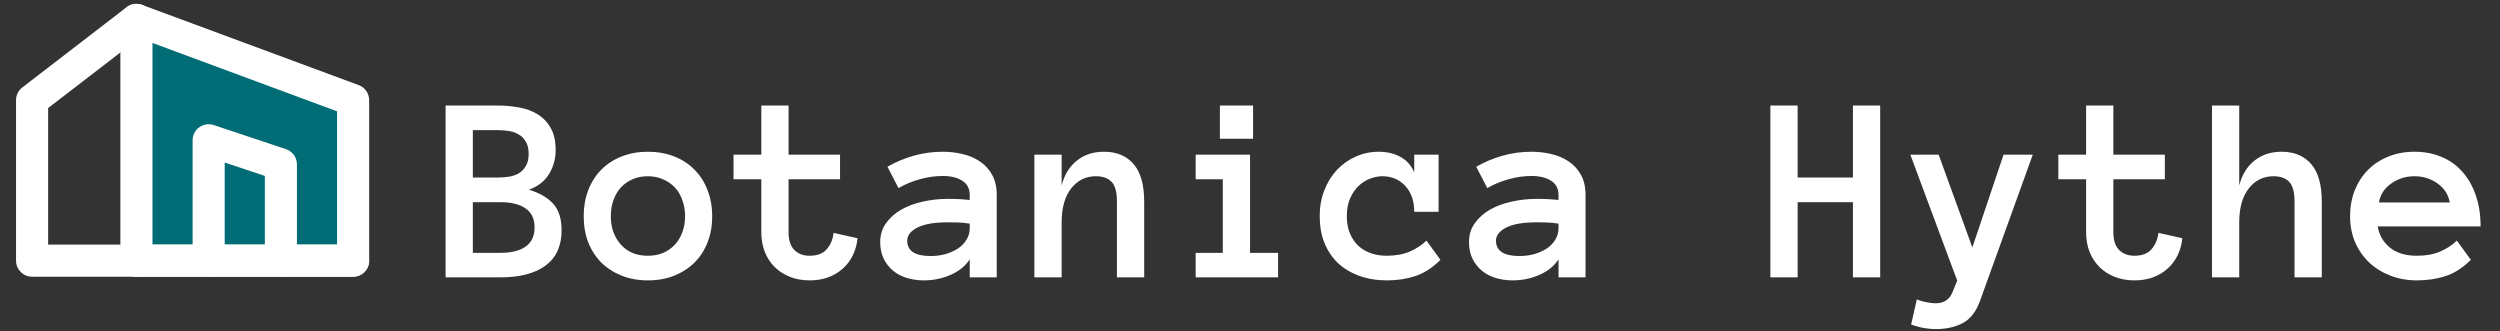
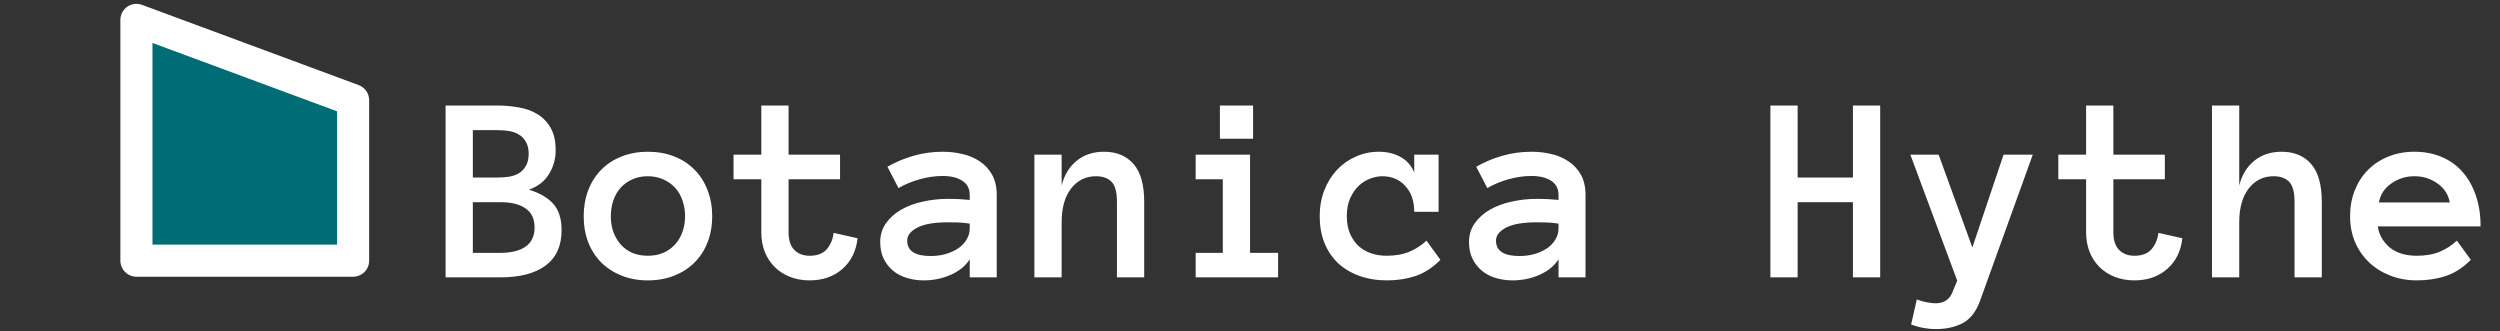
<svg xmlns="http://www.w3.org/2000/svg" width="649" height="86" viewBox="0 0 649 86" fill="none">
  <rect x="0" y="0" width="649" height="86" fill="#333333" stroke="none" />
  <path fill-rule="evenodd" clip-rule="evenodd" d="M35.414 5.166L91.664 25.999V67.666H35.414V5.166Z" fill="#006C75" />
  <path fill-rule="evenodd" clip-rule="evenodd" d="M33.036 1.747C34.156 0.968 35.585 0.786 36.864 1.259L93.114 22.093C94.748 22.698 95.833 24.257 95.833 26V67.667C95.833 69.968 93.968 71.833 91.667 71.833H35.417C33.115 71.833 31.25 69.968 31.25 67.667V5.167C31.25 3.803 31.917 2.526 33.036 1.747ZM39.583 11.153V63.5H87.5V28.9L39.583 11.153Z" fill="white" />
-   <path fill-rule="evenodd" clip-rule="evenodd" d="M38.717 2.626C40.12 4.45 39.779 7.066 37.955 8.469L12.497 28.052V63.5H35.414C37.715 63.5 39.581 65.366 39.581 67.667C39.581 69.968 37.715 71.834 35.414 71.834H8.331C6.03 71.834 4.164 69.968 4.164 67.667V26C4.164 24.707 4.765 23.486 5.79 22.698L32.874 1.864C34.698 0.461 37.314 0.802 38.717 2.626Z" fill="white" />
-   <path fill-rule="evenodd" clip-rule="evenodd" d="M51.73 33.036C52.817 32.253 54.214 32.04 55.484 32.464L74.234 38.714C75.936 39.281 77.083 40.873 77.083 42.667V67.667C77.083 69.968 75.218 71.833 72.917 71.833C70.615 71.833 68.75 69.968 68.75 67.667V45.67L58.333 42.198V67.667C58.333 69.968 56.468 71.833 54.167 71.833C51.865 71.833 50 69.968 50 67.667V36.417C50 35.077 50.644 33.82 51.73 33.036Z" fill="white" />
-   <path fill-rule="evenodd" clip-rule="evenodd" d="M31.25 67.667C31.25 65.365 33.115 63.5 35.417 63.5H91.667C93.968 63.5 95.833 65.365 95.833 67.667C95.833 69.968 93.968 71.833 91.667 71.833H35.417C33.115 71.833 31.25 69.968 31.25 67.667Z" fill="white" />
  <path d="M145.787 59.764C145.787 63.82 144.409 66.873 141.651 68.924C138.894 70.975 134.975 72 129.894 72H115.675V27.395H129.107C130.976 27.395 132.81 27.555 134.61 27.874C136.41 28.17 138.017 28.74 139.43 29.583C140.865 30.426 142.027 31.611 142.916 33.138C143.805 34.642 144.249 36.601 144.249 39.017C144.249 41.273 143.668 43.335 142.506 45.203C141.367 47.072 139.635 48.416 137.311 49.236C140.159 50.125 142.278 51.367 143.668 52.962C145.081 54.557 145.787 56.824 145.787 59.764ZM137.242 39.94C137.242 38.641 136.992 37.581 136.49 36.761C136.012 35.94 135.385 35.314 134.61 34.881C133.836 34.425 132.97 34.129 132.013 33.992C131.056 33.855 130.087 33.787 129.107 33.787H122.75V46.092H129.107C130.087 46.092 131.056 46.023 132.013 45.887C132.97 45.75 133.836 45.465 134.61 45.032C135.385 44.577 136.012 43.938 136.49 43.118C136.992 42.298 137.242 41.238 137.242 39.94ZM138.78 59.046C138.78 56.813 137.994 55.161 136.422 54.09C134.872 53.019 132.696 52.483 129.894 52.483H122.75V65.643H129.894C132.696 65.643 134.872 65.107 136.422 64.036C137.994 62.942 138.78 61.279 138.78 59.046ZM184.889 56.106C184.889 58.59 184.49 60.846 183.692 62.874C182.918 64.902 181.79 66.657 180.309 68.138C178.85 69.596 177.096 70.735 175.045 71.556C172.994 72.376 170.704 72.786 168.175 72.786C165.691 72.786 163.424 72.376 161.373 71.556C159.322 70.735 157.556 69.596 156.075 68.138C154.617 66.657 153.489 64.902 152.691 62.874C151.917 60.846 151.529 58.59 151.529 56.106C151.529 53.691 151.917 51.458 152.691 49.407C153.489 47.334 154.617 45.556 156.075 44.075C157.556 42.571 159.322 41.421 161.373 40.623C163.424 39.803 165.691 39.393 168.175 39.393C170.704 39.393 172.994 39.803 175.045 40.623C177.096 41.421 178.85 42.571 180.309 44.075C181.79 45.556 182.918 47.334 183.692 49.407C184.49 51.458 184.889 53.691 184.889 56.106ZM177.848 56.106C177.848 54.671 177.62 53.315 177.164 52.039C176.731 50.74 176.093 49.635 175.25 48.724C174.407 47.812 173.382 47.094 172.174 46.57C170.989 46.023 169.656 45.75 168.175 45.75C166.671 45.75 165.326 46.023 164.142 46.57C162.957 47.094 161.954 47.812 161.134 48.724C160.313 49.635 159.675 50.74 159.22 52.039C158.787 53.315 158.57 54.671 158.57 56.106C158.57 57.61 158.787 58.977 159.22 60.208C159.675 61.438 160.313 62.521 161.134 63.455C161.954 64.389 162.957 65.118 164.142 65.643C165.326 66.144 166.671 66.394 168.175 66.394C169.656 66.394 170.989 66.144 172.174 65.643C173.382 65.118 174.407 64.389 175.25 63.455C176.093 62.521 176.731 61.438 177.164 60.208C177.62 58.977 177.848 57.61 177.848 56.106ZM222.623 61.849C222.258 65.198 220.937 67.864 218.658 69.847C216.402 71.806 213.577 72.786 210.182 72.786C208.313 72.786 206.604 72.478 205.055 71.863C203.505 71.248 202.184 70.394 201.09 69.3C199.996 68.206 199.142 66.896 198.526 65.369C197.934 63.82 197.638 62.133 197.638 60.31V46.536H190.426V40.145H197.638V27.395H204.713V40.145H218.077V46.536H204.713V60.31C204.713 62.361 205.214 63.888 206.217 64.891C207.219 65.893 208.541 66.394 210.182 66.394C212.187 66.394 213.679 65.814 214.659 64.651C215.639 63.489 216.22 62.088 216.402 60.447L222.623 61.849ZM228.502 62.84C228.502 60.971 229.003 59.342 230.006 57.952C231.008 56.539 232.319 55.366 233.937 54.432C235.577 53.497 237.446 52.802 239.542 52.347C241.661 51.868 243.814 51.629 246.002 51.629C247.21 51.629 248.246 51.652 249.112 51.697C249.978 51.743 250.855 51.811 251.744 51.902V50.638C251.744 48.974 251.095 47.732 249.796 46.912C248.52 46.092 246.834 45.682 244.737 45.682C242.823 45.682 240.875 45.955 238.893 46.502C236.91 47.026 235.03 47.801 233.253 48.826L230.382 43.289C232.478 42.081 234.723 41.136 237.115 40.452C239.531 39.746 242.071 39.393 244.737 39.393C246.469 39.393 248.167 39.586 249.83 39.974C251.516 40.361 253.02 40.999 254.342 41.888C255.686 42.776 256.757 43.938 257.555 45.374C258.352 46.787 258.751 48.541 258.751 50.638V72H251.744V67.317C250.628 69.049 248.976 70.394 246.788 71.351C244.623 72.308 242.288 72.786 239.781 72.786C238.232 72.786 236.762 72.57 235.372 72.137C234.005 71.727 232.82 71.1 231.817 70.257C230.815 69.414 230.006 68.377 229.391 67.147C228.798 65.893 228.502 64.458 228.502 62.84ZM241.593 66.463C242.983 66.463 244.282 66.292 245.489 65.95C246.72 65.586 247.802 65.096 248.736 64.481C249.671 63.842 250.4 63.079 250.924 62.19C251.471 61.302 251.744 60.322 251.744 59.251V58.055C250.628 57.872 249.579 57.77 248.6 57.747C247.62 57.724 246.754 57.713 246.002 57.713C242.538 57.713 239.918 58.169 238.141 59.08C236.386 59.992 235.509 61.12 235.509 62.464C235.509 65.13 237.537 66.463 241.593 66.463ZM297.032 72H289.957V52.347C289.957 49.863 289.49 48.143 288.556 47.185C287.621 46.228 286.266 45.75 284.488 45.75C281.868 45.75 279.726 46.81 278.062 48.929C276.422 51.048 275.602 53.976 275.602 57.713V72H268.526V40.145H275.602V48.143C276.308 45.385 277.618 43.243 279.532 41.717C281.446 40.167 283.805 39.393 286.607 39.393C289.866 39.393 292.418 40.452 294.264 42.571C296.109 44.69 297.032 47.949 297.032 52.347V72ZM325.299 36.009H316.686V27.395H325.299V36.009ZM331.793 72H310.396V65.643H317.438V46.536H310.396V40.145H324.513V65.643H331.793V72ZM373.937 67.454C371.886 69.505 369.721 70.906 367.442 71.658C365.187 72.41 362.737 72.786 360.094 72.786C357.428 72.786 355.001 72.387 352.813 71.59C350.649 70.792 348.803 69.676 347.276 68.24C345.772 66.782 344.61 65.027 343.79 62.977C342.993 60.926 342.594 58.636 342.594 56.106C342.594 53.691 342.993 51.458 343.79 49.407C344.61 47.334 345.704 45.568 347.071 44.109C348.461 42.628 350.09 41.477 351.959 40.657C353.827 39.814 355.81 39.393 357.906 39.393C360.094 39.393 361.996 39.848 363.614 40.76C365.232 41.671 366.406 43.004 367.135 44.759V40.145H373.458V54.978H367.135C367.135 52.176 366.36 49.943 364.811 48.279C363.284 46.593 361.29 45.75 358.829 45.75C357.849 45.75 356.812 45.955 355.719 46.365C354.648 46.753 353.657 47.368 352.745 48.211C351.856 49.054 351.116 50.125 350.523 51.424C349.931 52.723 349.635 54.283 349.635 56.106C349.635 57.884 349.92 59.422 350.489 60.721C351.059 61.997 351.799 63.056 352.711 63.899C353.645 64.72 354.739 65.346 355.992 65.779C357.268 66.189 358.578 66.394 359.923 66.394C362.224 66.394 364.218 66.041 365.904 65.335C367.613 64.606 369.083 63.649 370.313 62.464L373.937 67.454ZM381.354 62.84C381.354 60.971 381.855 59.342 382.857 57.952C383.86 56.539 385.17 55.366 386.788 54.432C388.429 53.497 390.297 52.802 392.394 52.347C394.513 51.868 396.666 51.629 398.854 51.629C400.061 51.629 401.098 51.652 401.964 51.697C402.83 51.743 403.707 51.811 404.596 51.902V50.638C404.596 48.974 403.946 47.732 402.647 46.912C401.371 46.092 399.685 45.682 397.589 45.682C395.675 45.682 393.727 45.955 391.744 46.502C389.762 47.026 387.882 47.801 386.104 48.826L383.233 43.289C385.33 42.081 387.574 41.136 389.967 40.452C392.382 39.746 394.923 39.393 397.589 39.393C399.321 39.393 401.018 39.586 402.682 39.974C404.368 40.361 405.872 40.999 407.193 41.888C408.538 42.776 409.609 43.938 410.406 45.374C411.204 46.787 411.603 48.541 411.603 50.638V72H404.596V67.317C403.479 69.049 401.827 70.394 399.64 71.351C397.475 72.308 395.139 72.786 392.633 72.786C391.083 72.786 389.614 72.57 388.224 72.137C386.856 71.727 385.672 71.1 384.669 70.257C383.666 69.414 382.857 68.377 382.242 67.147C381.65 65.893 381.354 64.458 381.354 62.84ZM394.444 66.463C395.834 66.463 397.133 66.292 398.341 65.95C399.571 65.586 400.654 65.096 401.588 64.481C402.522 63.842 403.251 63.079 403.775 62.19C404.322 61.302 404.596 60.322 404.596 59.251V58.055C403.479 57.872 402.431 57.77 401.451 57.747C400.471 57.724 399.605 57.713 398.854 57.713C395.39 57.713 392.77 58.169 390.992 59.08C389.238 59.992 388.36 61.12 388.36 62.464C388.36 65.13 390.388 66.463 394.444 66.463ZM488.097 72H481.021V52.483H466.666V72H459.591V27.395H466.666V46.092H481.021V27.395H488.097V72ZM527.711 40.145L513.971 78.221C512.945 80.978 511.453 82.869 509.493 83.894C507.534 84.92 505.198 85.433 502.486 85.433C501.552 85.433 500.549 85.341 499.479 85.159C498.408 84.977 497.291 84.669 496.129 84.236L497.599 77.742C498.578 78.107 499.479 78.357 500.299 78.494C501.119 78.654 501.848 78.733 502.486 78.733C504.605 78.733 506.052 77.799 506.827 75.931L508.092 72.855L495.924 40.145H503.272L512.022 64.241L520.123 40.145H527.711ZM566.539 61.849C566.174 65.198 564.853 67.864 562.574 69.847C560.318 71.806 557.493 72.786 554.098 72.786C552.229 72.786 550.52 72.478 548.971 71.863C547.421 71.248 546.1 70.394 545.006 69.3C543.912 68.206 543.058 66.896 542.442 65.369C541.85 63.82 541.554 62.133 541.554 60.31V46.536H534.342V40.145H541.554V27.395H548.629V40.145H561.993V46.536H548.629V60.31C548.629 62.361 549.13 63.888 550.133 64.891C551.135 65.893 552.457 66.394 554.098 66.394C556.103 66.394 557.595 65.814 558.575 64.651C559.555 63.489 560.136 62.088 560.318 60.447L566.539 61.849ZM602.735 72H595.66V52.347C595.66 49.863 595.193 48.143 594.259 47.185C593.325 46.228 591.969 45.75 590.191 45.75C587.571 45.75 585.429 46.81 583.766 48.929C582.125 51.048 581.305 53.976 581.305 57.713V72H574.229V27.395H581.305V48.143C582.011 45.385 583.321 43.243 585.235 41.717C587.149 40.167 589.508 39.393 592.311 39.393C595.569 39.393 598.121 40.452 599.967 42.571C601.812 44.69 602.735 47.949 602.735 52.347V72ZM617.262 58.773C617.604 60.96 618.64 62.783 620.372 64.241C622.127 65.677 624.474 66.394 627.413 66.394C629.715 66.394 631.708 66.041 633.395 65.335C635.104 64.606 636.573 63.649 637.804 62.464L641.427 67.454C639.376 69.505 637.2 70.906 634.898 71.658C632.62 72.41 630.125 72.786 627.413 72.786C624.952 72.786 622.662 72.376 620.543 71.556C618.424 70.735 616.59 69.596 615.04 68.138C613.491 66.657 612.271 64.902 611.383 62.874C610.517 60.846 610.084 58.59 610.084 56.106C610.084 53.691 610.483 51.469 611.28 49.441C612.101 47.391 613.24 45.625 614.698 44.144C616.179 42.64 617.945 41.477 619.996 40.657C622.047 39.814 624.314 39.393 626.798 39.393C629.373 39.393 631.708 39.837 633.805 40.726C635.901 41.592 637.69 42.856 639.171 44.52C640.675 46.183 641.848 48.222 642.691 50.638C643.535 53.03 643.956 55.742 643.956 58.773H617.262ZM635.958 52.552C635.593 50.501 634.534 48.86 632.779 47.63C631.025 46.377 629.031 45.75 626.798 45.75C624.565 45.75 622.56 46.377 620.782 47.63C619.005 48.86 617.934 50.501 617.569 52.552H635.958Z" fill="white" />
</svg>